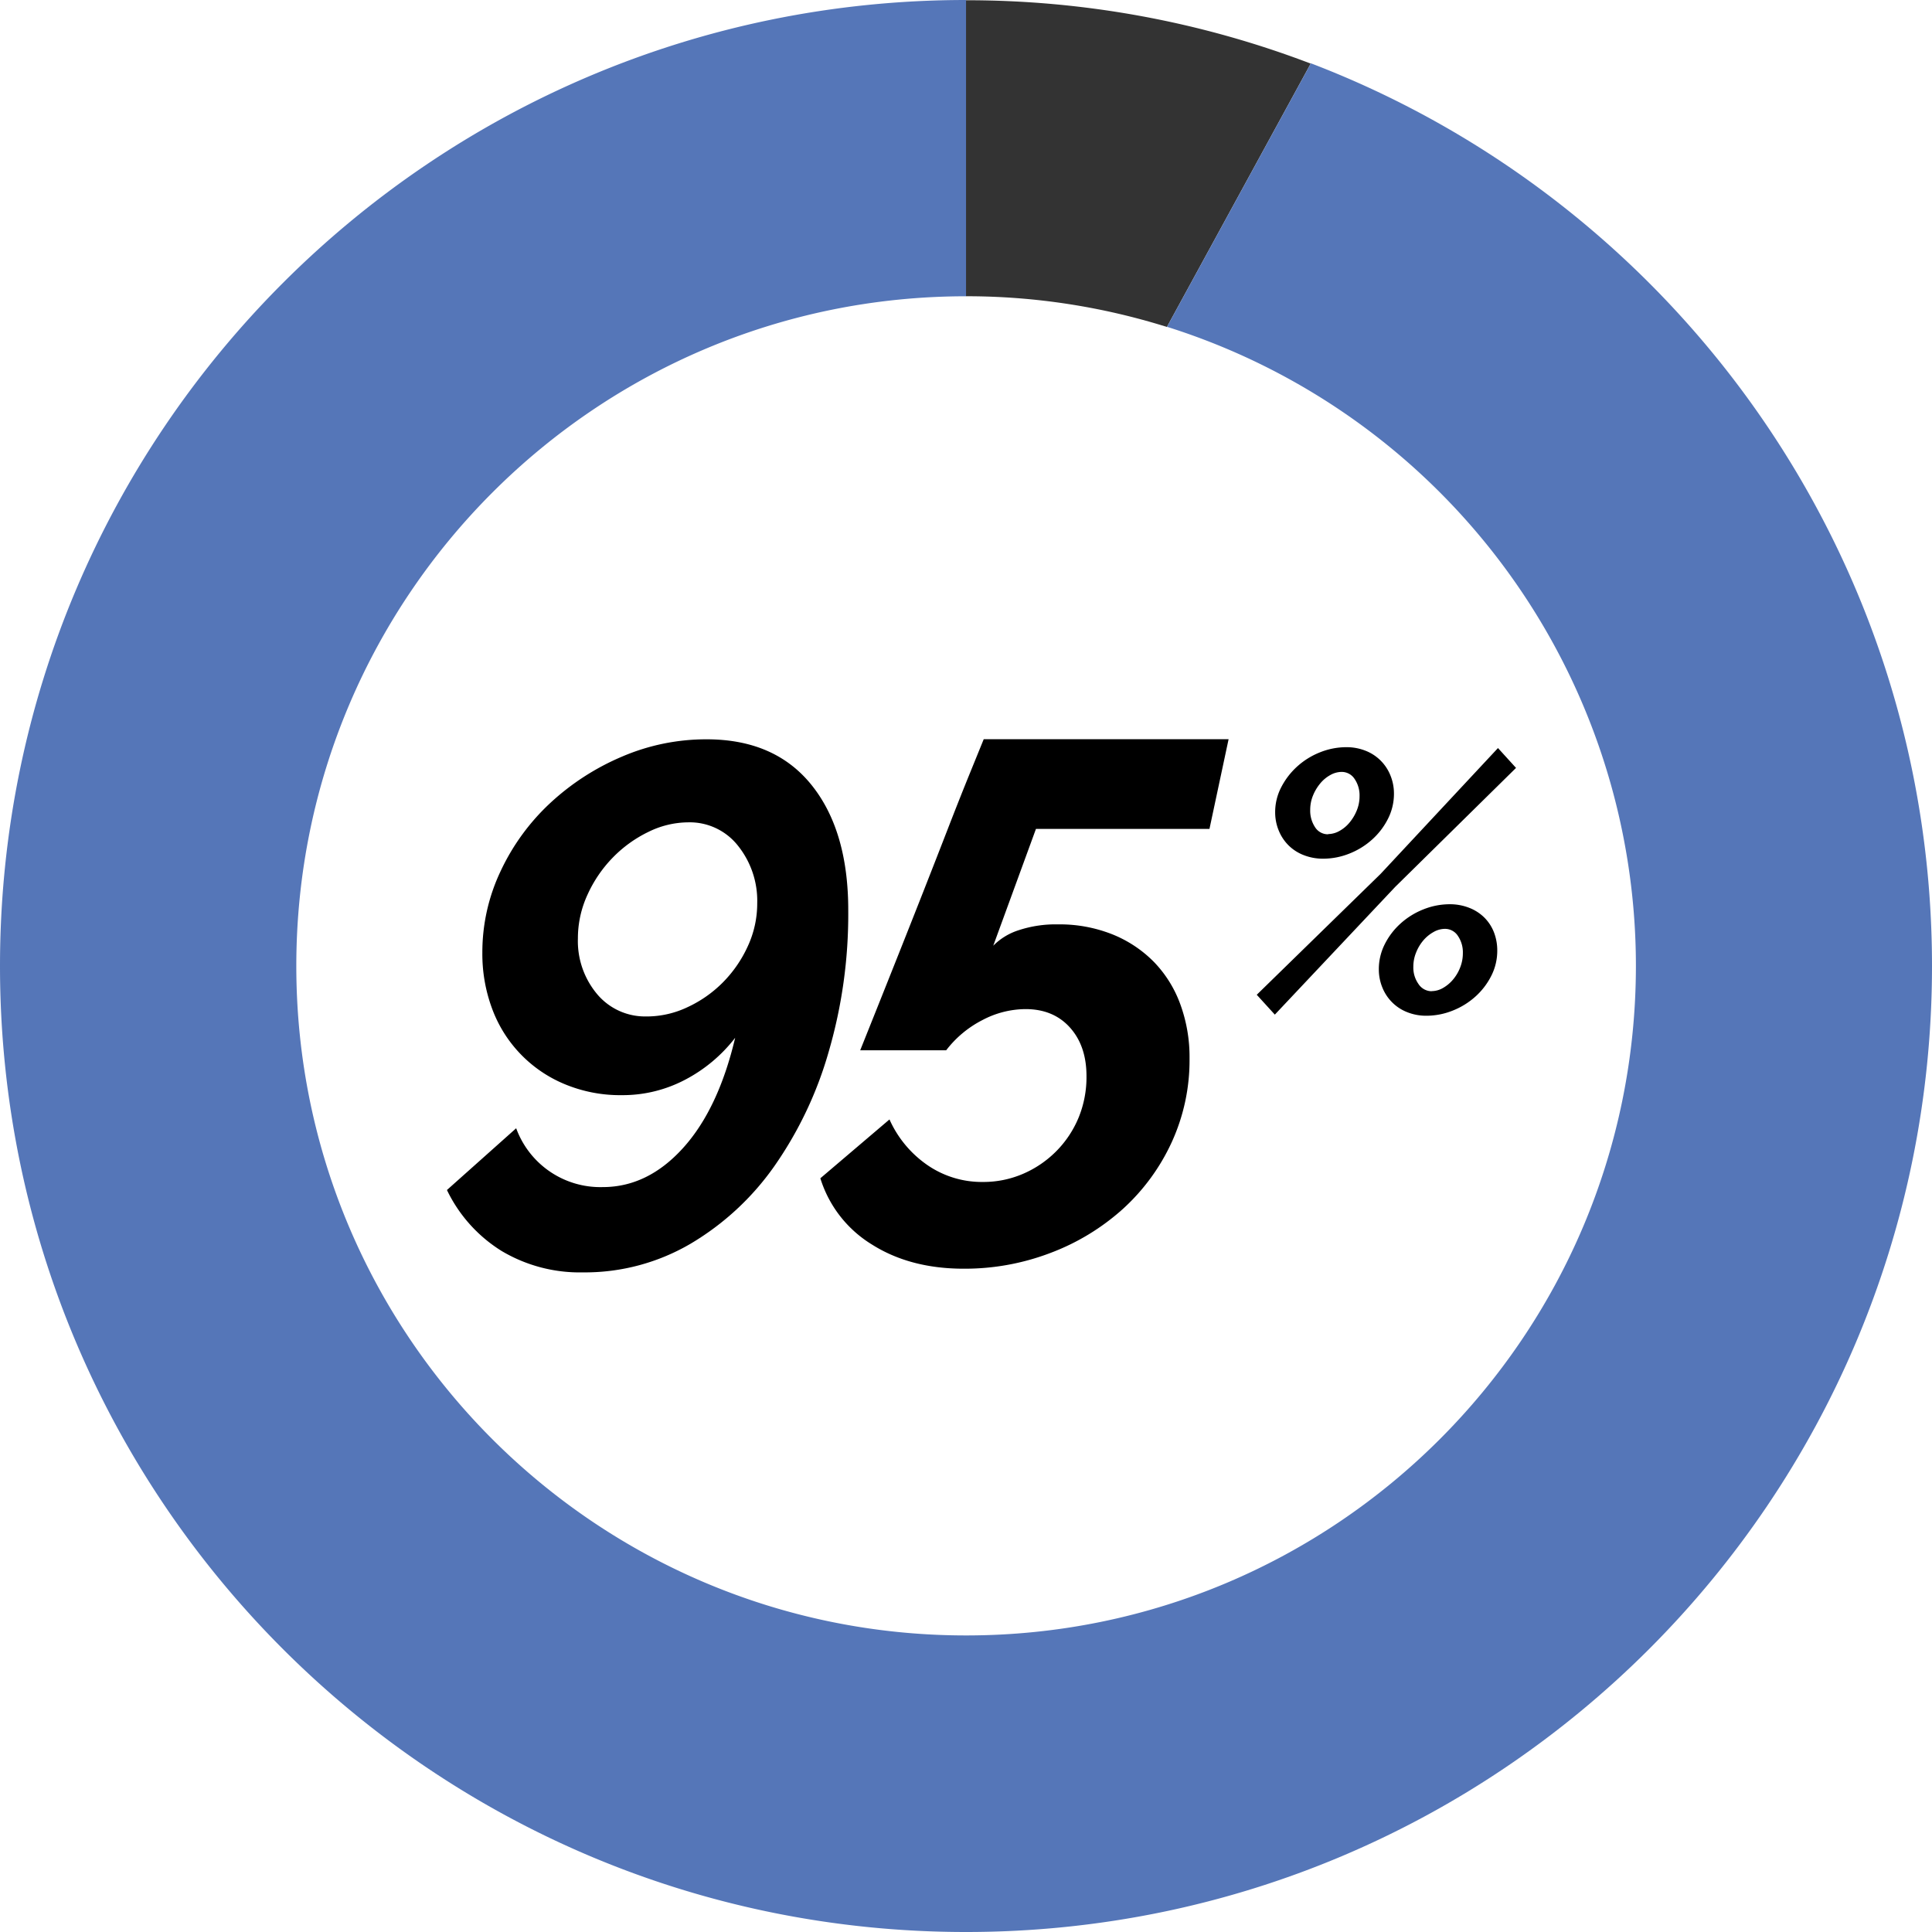
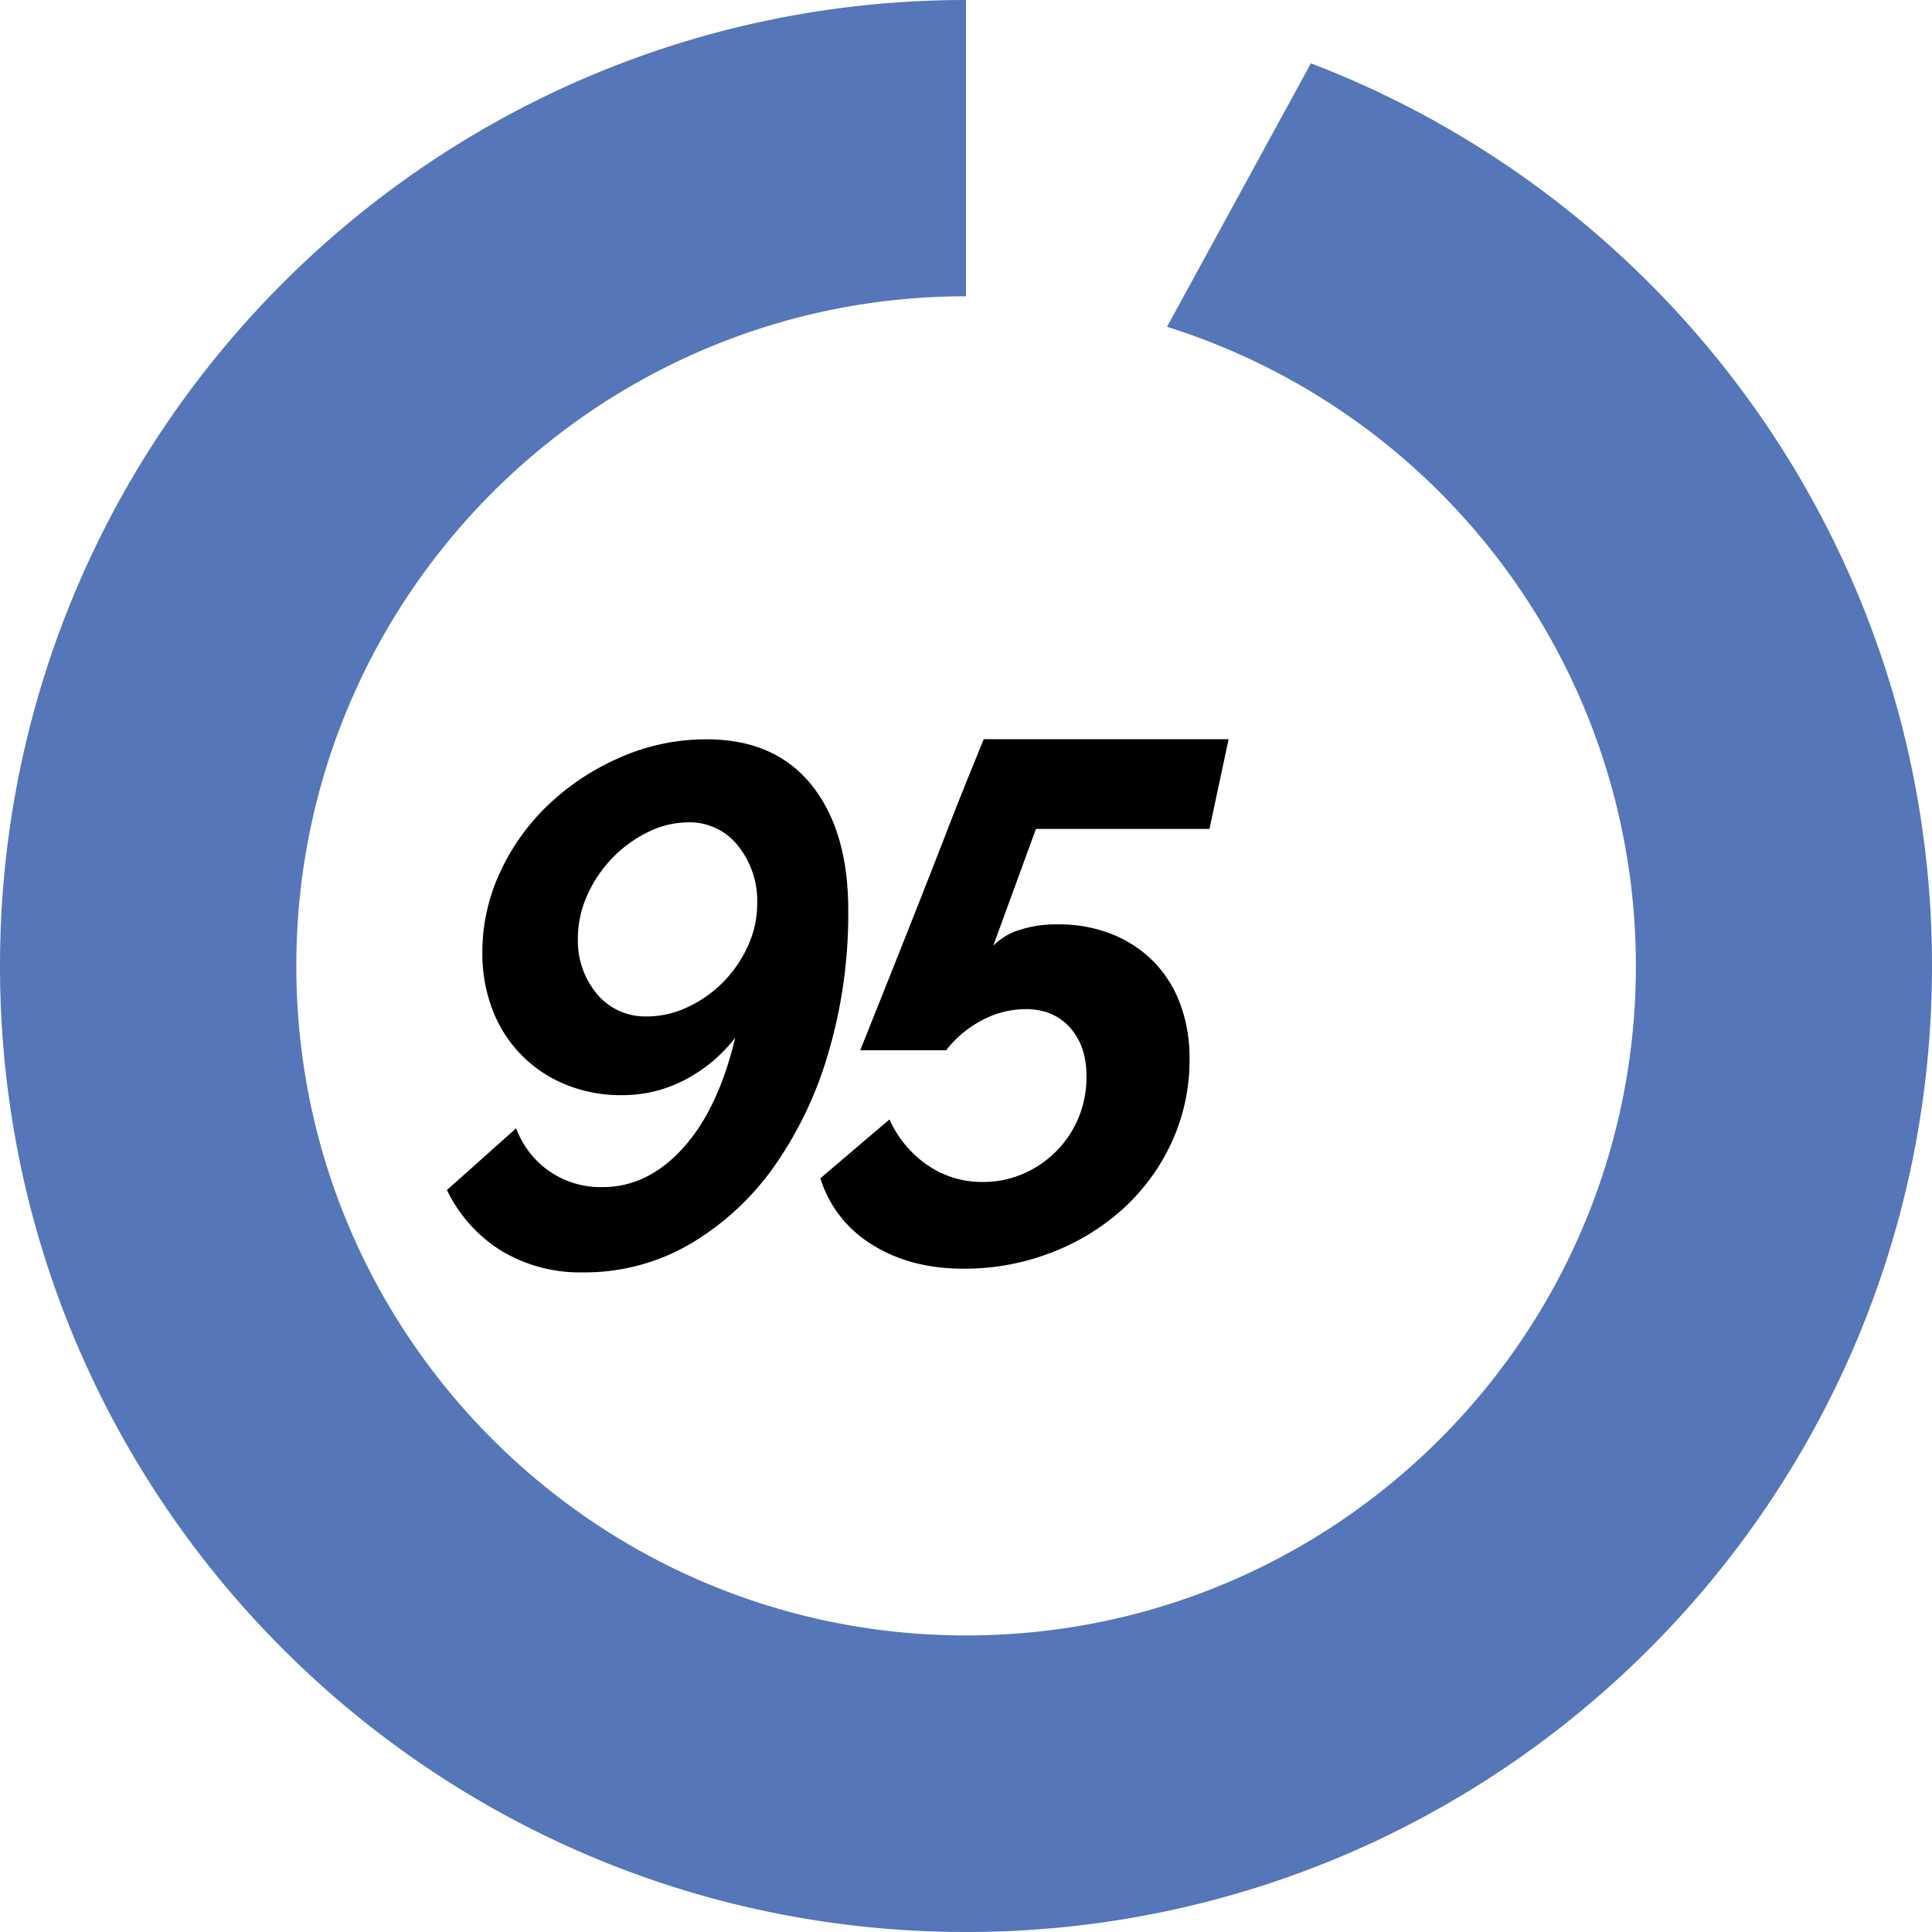
<svg xmlns="http://www.w3.org/2000/svg" id="Layer_1" data-name="Layer 1" viewBox="0 0 535.24 535.24">
  <defs>
    <style>
      .cls-1 {
        fill: #333;
      }

      .cls-2 {
        fill: #5576b8;
      }
    </style>
  </defs>
  <title>icon_block_blue</title>
-   <path class="cls-1" d="M323.41,90.62h-.15l39.86-73A267,267,0,0,0,267.62.07v82A185.45,185.45,0,0,1,323.41,90.62Z" transform="translate(0 0)" />
  <path class="cls-2" d="M363.17,17.54l-39.86,73a185.61,185.61,0,0,1,129.9,177c0,102.47-83.07,185.54-185.54,185.54s-185.58-83-185.58-185.46S165.17,82.08,267.63,82.08V0C119.82,0,0,119.81,0,267.62S119.82,535.24,267.63,535.24,535.24,415.42,535.24,267.62C535.24,153.46,463.77,56,363.17,17.54Z" transform="translate(0 0)" />
  <g>
    <path d="M161.5,352.5A42.34,42.34,0,0,1,139,346.59a40.46,40.46,0,0,1-15.18-16.91L143,312.57a24.83,24.83,0,0,0,24,16.3q12.42,0,22.21-10.8t14.46-30.56a42.28,42.28,0,0,1-13.85,11.61,37.15,37.15,0,0,1-17.52,4.28,39.94,39.94,0,0,1-15.89-3.06,36.16,36.16,0,0,1-20.07-20.88,43.47,43.47,0,0,1-2.71-15.57,52.39,52.39,0,0,1,5.09-22.61,61,61,0,0,1,13.75-18.84,68.39,68.39,0,0,1,19.86-12.83,59.06,59.06,0,0,1,23.43-4.79q18.95,0,29.13,12.73T235,252.49a136.1,136.1,0,0,1-5.4,38.81,106,106,0,0,1-15.08,31.78,75.14,75.14,0,0,1-23.22,21.49A57.93,57.93,0,0,1,161.5,352.5Zm17.72-70.9a26.4,26.4,0,0,0,11.2-2.55,33.79,33.79,0,0,0,9.78-6.82,34.57,34.57,0,0,0,6.93-10,28.23,28.23,0,0,0,2.65-12,24.4,24.4,0,0,0-5.3-15.89,17,17,0,0,0-13.85-6.52,25.2,25.2,0,0,0-11,2.65,35,35,0,0,0-9.88,7.13,35.87,35.87,0,0,0-7,10.29A28.88,28.88,0,0,0,160.1,260a22.87,22.87,0,0,0,5.3,15.38,17.32,17.32,0,0,0,13.83,6.21Z" transform="translate(0 0)" />
    <path d="M267,351.48q-14.87,0-25.47-6.72a32.92,32.92,0,0,1-14.26-18.33l19.15-16.3a30.42,30.42,0,0,0,10.49,12.63,26.55,26.55,0,0,0,15.38,4.69,27.75,27.75,0,0,0,11.1-2.24,29.24,29.24,0,0,0,9.17-6.21,28.9,28.9,0,0,0,6.21-9.27A29.52,29.52,0,0,0,301,298.12q0-8.35-4.58-13.45t-12.29-5.11a25.89,25.89,0,0,0-12,3.06,29.6,29.6,0,0,0-10,8.35H238.31l4.48-11.2q2.85-7.13,6.21-15.58t6.93-17.52q3.56-9.06,6.72-17.21t5.81-14.67l4.07-10h67.84l-5.3,24.85H287L275.17,262a17.26,17.26,0,0,1,7-4.28,32.62,32.62,0,0,1,10.9-1.63,39.49,39.49,0,0,1,15.1,2.76,33.81,33.81,0,0,1,11.51,7.64A33.06,33.06,0,0,1,327,278.24a42.56,42.56,0,0,1,2.55,15,54.47,54.47,0,0,1-5,23.33A57.25,57.25,0,0,1,311,335a63.26,63.26,0,0,1-20,12.12A66.52,66.52,0,0,1,267,351.48Z" transform="translate(0 0)" />
-     <path d="M348.17,275.59l34.33-33.51L415,207.24l5,5.5-33.51,33-33.31,35.35Zm18.38-37.7a14.52,14.52,0,0,1-5.4-1,12.12,12.12,0,0,1-4.18-2.7,12.33,12.33,0,0,1-2.7-4.07,13.19,13.19,0,0,1-1-5.09,14.91,14.91,0,0,1,1.68-6.93,20.27,20.27,0,0,1,4.43-5.76,20.83,20.83,0,0,1,6.32-3.92A19.59,19.59,0,0,1,373,207a14.17,14.17,0,0,1,5.35,1,12.17,12.17,0,0,1,6.83,6.77,13.22,13.22,0,0,1,1,5.09,15.29,15.29,0,0,1-1.63,6.93,19.47,19.47,0,0,1-4.38,5.76,20.79,20.79,0,0,1-6.32,3.92A19.57,19.57,0,0,1,366.55,237.89Zm1.43-6.82a6.43,6.43,0,0,0,3.11-.87,9.62,9.62,0,0,0,2.8-2.34,12.7,12.7,0,0,0,2-3.36,10.34,10.34,0,0,0,.76-3.92,8.06,8.06,0,0,0-1.38-4.79,4.24,4.24,0,0,0-3.62-1.94,6.45,6.45,0,0,0-3.11.87,9.66,9.66,0,0,0-2.8,2.34,12.74,12.74,0,0,0-2,3.36,10.35,10.35,0,0,0-.76,3.92,8.27,8.27,0,0,0,1.32,4.79,4.2,4.2,0,0,0,3.67,2Zm27.19,50.33a14.16,14.16,0,0,1-5.35-1,12.17,12.17,0,0,1-6.83-6.77,13.19,13.19,0,0,1-1-5.09,15.28,15.28,0,0,1,1.63-6.93,19.48,19.48,0,0,1,4.38-5.75,20.83,20.83,0,0,1,6.32-3.92,19.59,19.59,0,0,1,7.33-1.43,14.56,14.56,0,0,1,5.4,1,12.18,12.18,0,0,1,4.18,2.7,11.77,11.77,0,0,1,2.65,4.07,13.86,13.86,0,0,1,.92,5.09,15.3,15.3,0,0,1-1.63,6.92,19.47,19.47,0,0,1-4.38,5.76,20.79,20.79,0,0,1-6.32,3.92A19.6,19.6,0,0,1,395.17,281.4Zm1.43-6.82a6.32,6.32,0,0,0,3.16-.87,10.28,10.28,0,0,0,2.75-2.29,11.72,11.72,0,0,0,2-3.36,10.72,10.72,0,0,0,.76-4,8.06,8.06,0,0,0-1.38-4.79,4.24,4.24,0,0,0-3.62-1.94,6.44,6.44,0,0,0-3.11.87,10.31,10.31,0,0,0-2.85,2.34,12,12,0,0,0-2,3.36,10.35,10.35,0,0,0-.76,3.92,7.84,7.84,0,0,0,1.43,4.79,4.37,4.37,0,0,0,3.62,2Z" transform="translate(0 0)" />
  </g>
</svg>